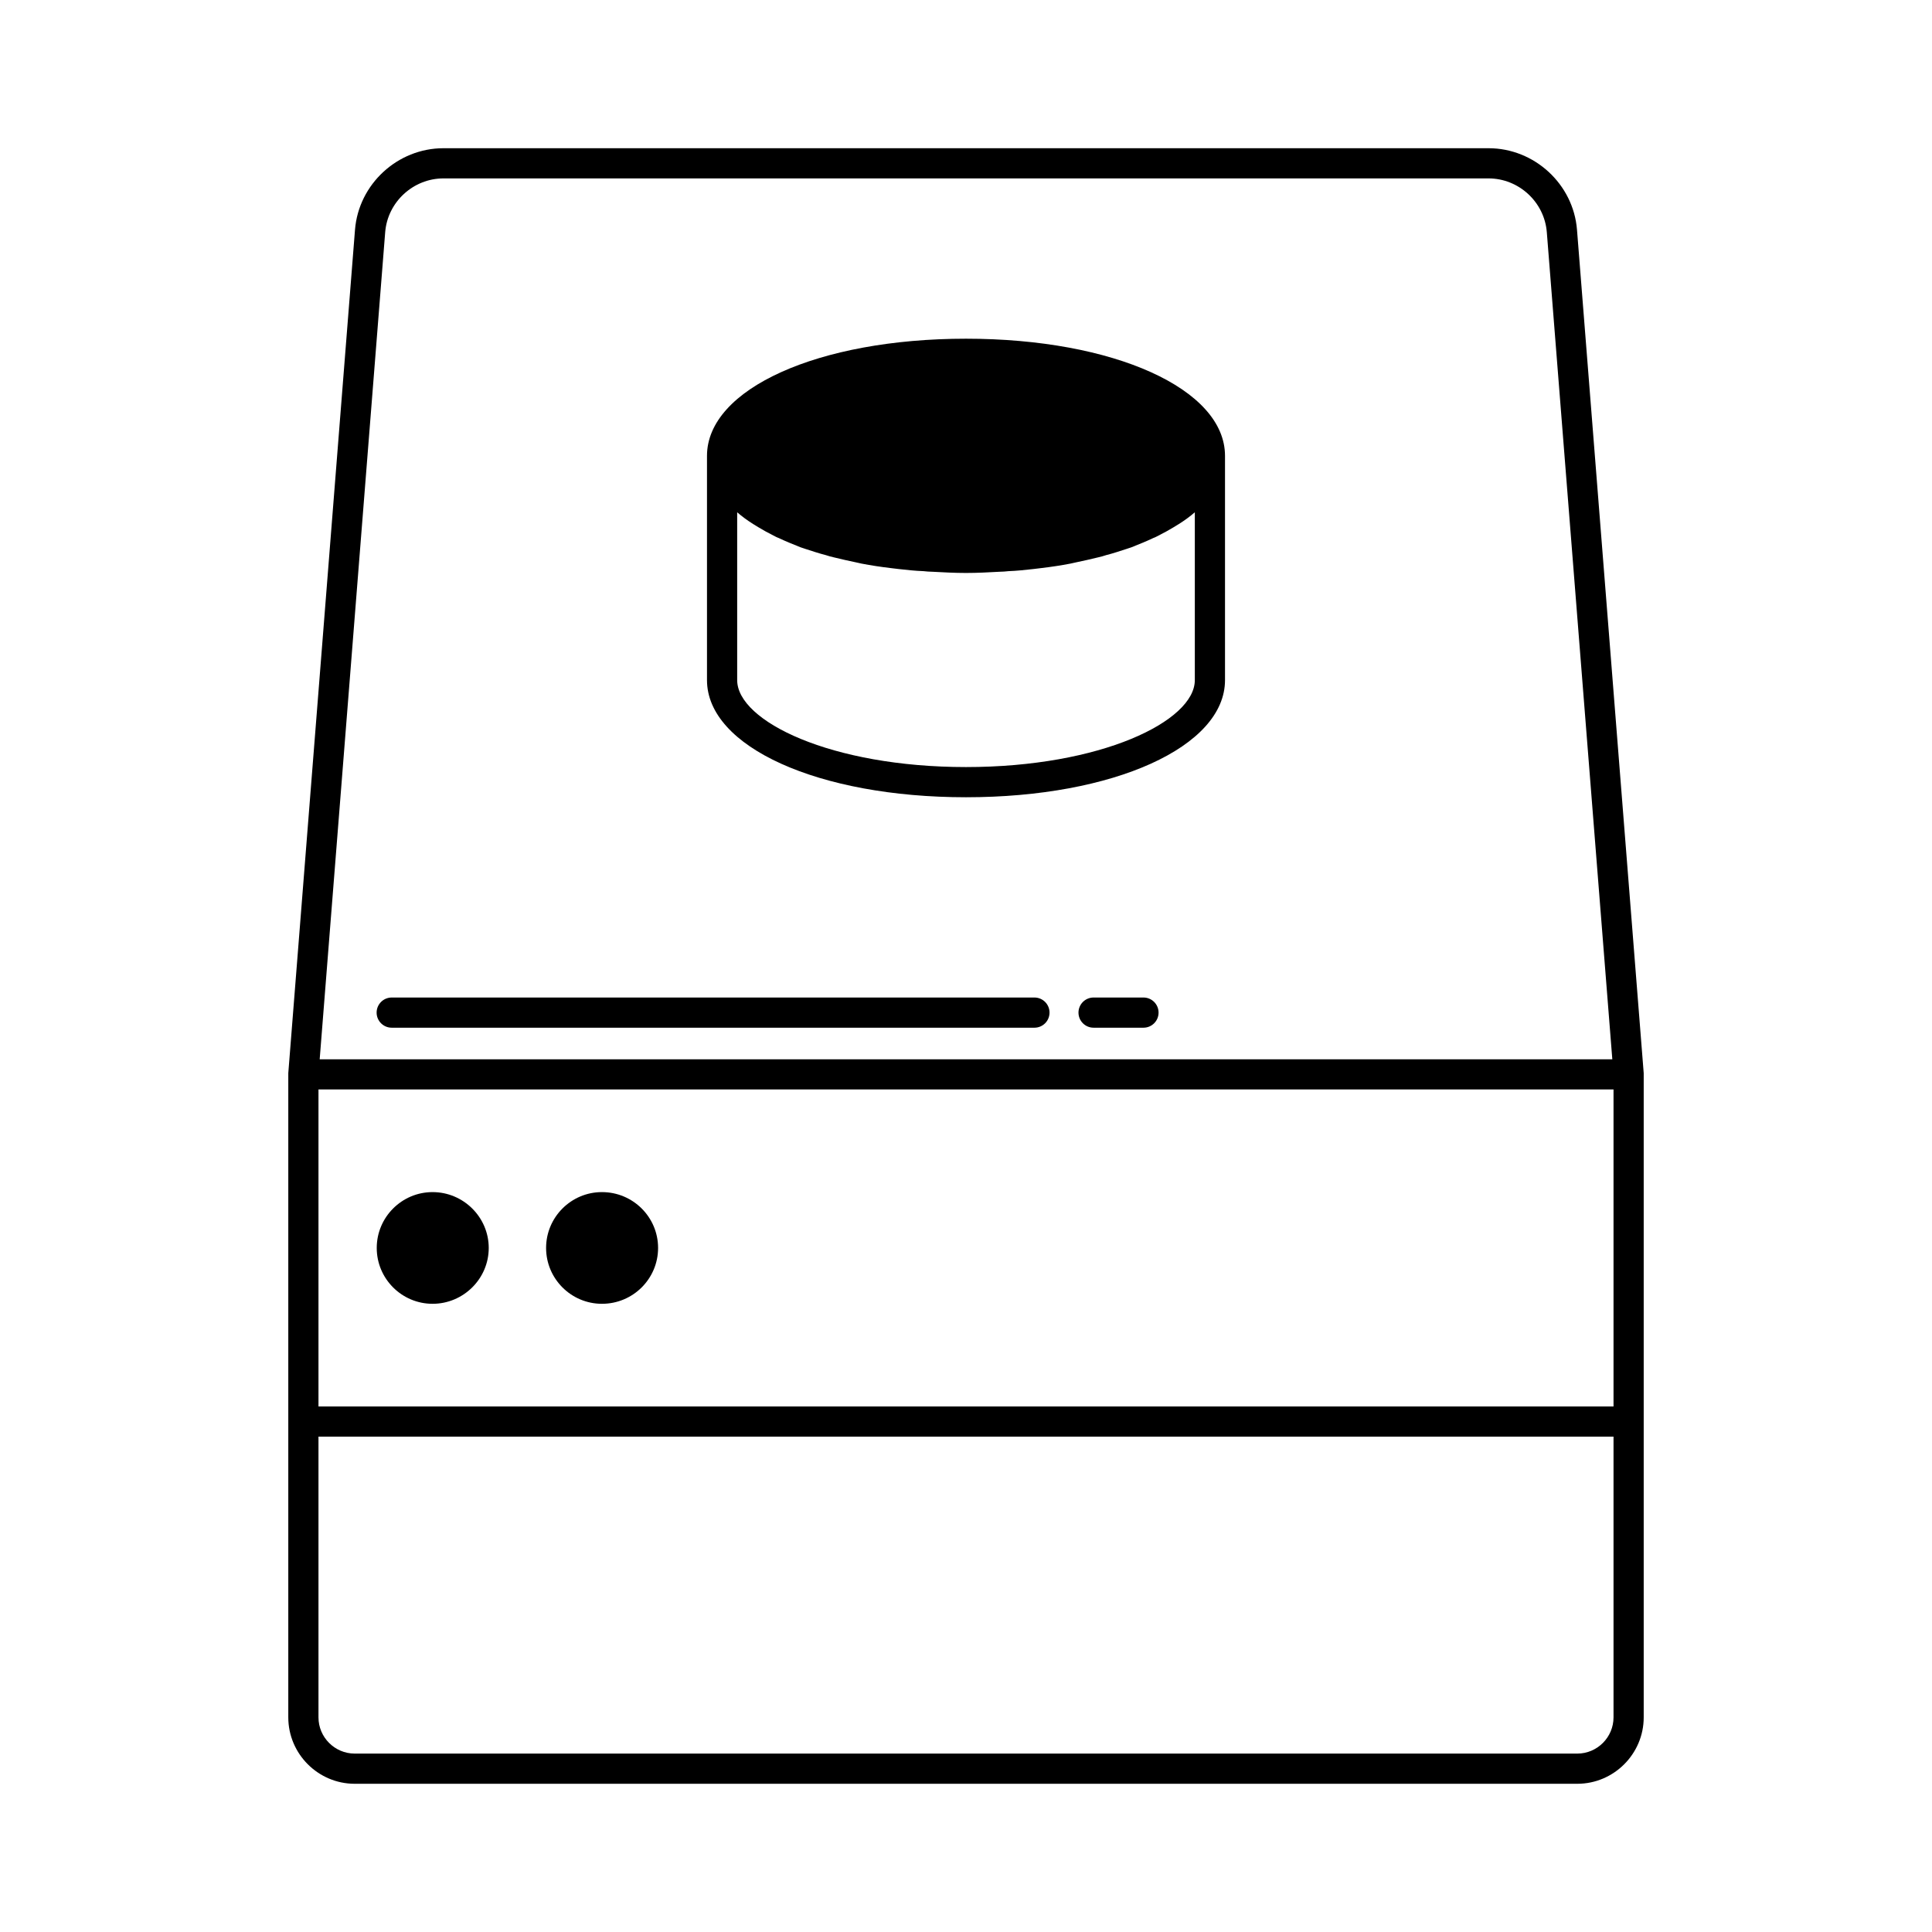
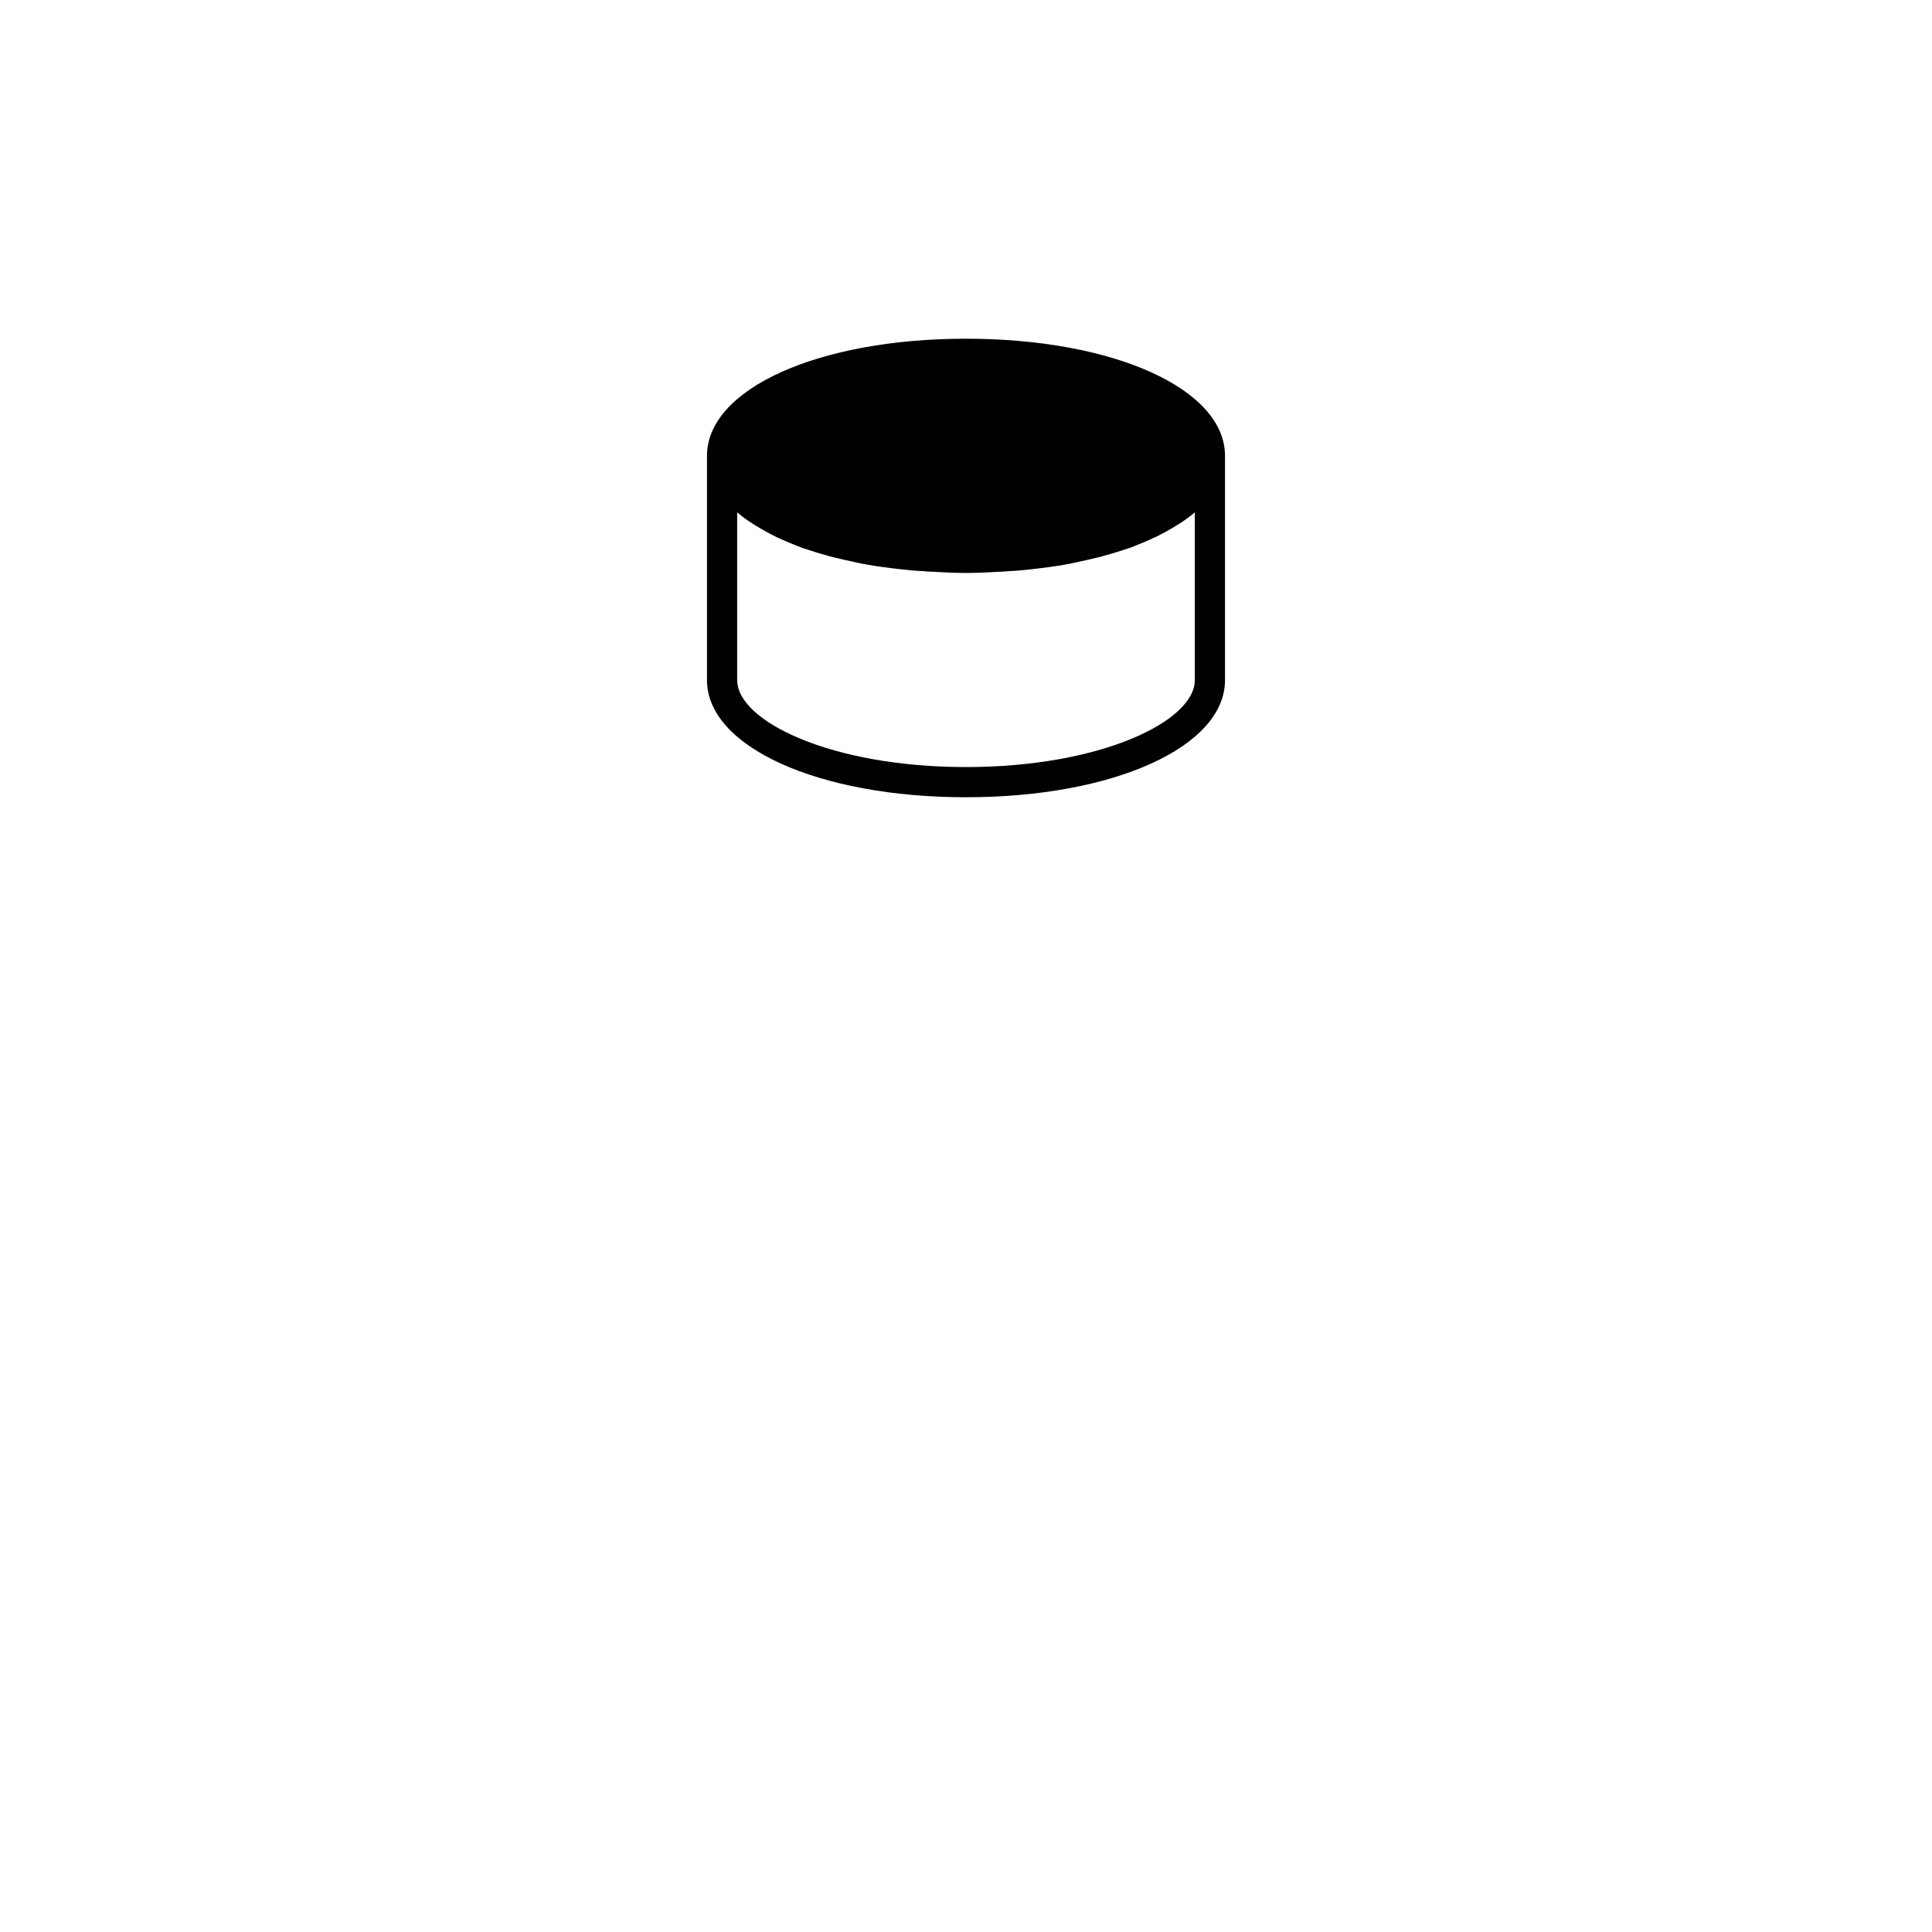
<svg xmlns="http://www.w3.org/2000/svg" width="64" height="64" viewBox="0 0 64 64" fill="none">
  <path d="M32 11.22C27.11 11.22 23.42 12.88 23.42 15.1V22.53C23.42 24.74 27.11 26.41 32 26.41C36.89 26.41 40.58 24.74 40.58 22.53V15.1C40.58 12.88 36.89 11.22 32 11.22ZM39.58 22.53C39.58 23.89 36.47 25.41 32 25.41C27.53 25.41 24.42 23.89 24.42 22.53V16.97C24.58 17.11 24.76 17.24 24.95 17.36C25.01 17.4 25.07 17.43 25.13 17.47C25.28 17.56 25.44 17.65 25.62 17.74C25.68 17.77 25.73 17.8 25.79 17.82C26.02 17.93 26.27 18.03 26.52 18.13C26.57 18.15 26.62 18.16 26.67 18.18C26.89 18.25 27.12 18.33 27.36 18.39C27.44 18.42 27.53 18.44 27.61 18.46C27.86 18.52 28.11 18.58 28.36 18.63C28.42 18.64 28.48 18.66 28.54 18.67C28.85 18.73 29.18 18.78 29.52 18.82C29.6 18.83 29.69 18.84 29.77 18.85C30.04 18.88 30.31 18.91 30.59 18.92C30.69 18.93 30.79 18.94 30.89 18.94C31.26 18.96 31.62 18.98 32 18.98C32.38 18.98 32.74 18.96 33.11 18.94C33.21 18.94 33.31 18.93 33.41 18.92C33.69 18.91 33.96 18.88 34.23 18.85C34.31 18.84 34.4 18.83 34.48 18.82C34.82 18.78 35.15 18.73 35.46 18.67C35.52 18.66 35.58 18.64 35.64 18.63C35.89 18.58 36.14 18.52 36.39 18.46C36.47 18.44 36.56 18.42 36.64 18.39C36.88 18.33 37.11 18.25 37.33 18.18C37.38 18.16 37.43 18.15 37.48 18.13C37.73 18.03 37.98 17.93 38.21 17.82C38.27 17.8 38.32 17.77 38.38 17.74C38.56 17.65 38.72 17.56 38.87 17.47C38.93 17.43 38.99 17.4 39.05 17.36C39.24 17.24 39.42 17.11 39.58 16.97V22.53Z" fill="black" />
-   <path d="M11.75 59.09H52.25C53.46 59.09 54.45 58.1 54.45 56.89V35.55L52.24 7.61C52.12 6.1 50.83 4.91 49.31 4.91H14.69C13.17 4.91 11.88 6.1 11.76 7.61L9.55 35.55V56.89C9.55 58.1 10.54 59.09 11.75 59.09ZM12.76 7.69C12.84 6.69 13.69 5.91 14.69 5.91H49.31C50.31 5.91 51.16 6.69 51.24 7.69L53.41 35.09H10.59L12.76 7.69ZM10.55 36.09H53.45V46.59H10.55V36.09ZM10.55 47.59H53.45V56.89C53.45 57.55 52.91 58.09 52.25 58.09H11.75C11.09 58.09 10.55 57.55 10.55 56.89V47.59Z" fill="black" />
-   <path d="M34.267 33.044H12.976C12.7 33.044 12.476 33.268 12.476 33.544C12.476 33.82 12.7 34.044 12.976 34.044H34.267C34.543 34.044 34.767 33.82 34.767 33.544C34.767 33.268 34.543 33.044 34.267 33.044ZM37.879 33.044H36.226C35.95 33.044 35.726 33.268 35.726 33.544C35.726 33.82 35.95 34.044 36.226 34.044H37.879C38.155 34.044 38.379 33.82 38.379 33.544C38.379 33.268 38.155 33.044 37.879 33.044ZM14.33 39.49C13.31 39.49 12.48 40.32 12.48 41.34C12.48 42.36 13.31 43.19 14.33 43.19C15.35 43.19 16.19 42.36 16.19 41.34C16.19 40.32 15.35 39.49 14.33 39.49ZM19.94 39.49C18.92 39.49 18.09 40.32 18.09 41.34C18.09 42.36 18.92 43.19 19.94 43.19C20.97 43.19 21.8 42.36 21.8 41.34C21.8 40.32 20.97 39.49 19.94 39.49Z" fill="black" />
</svg>